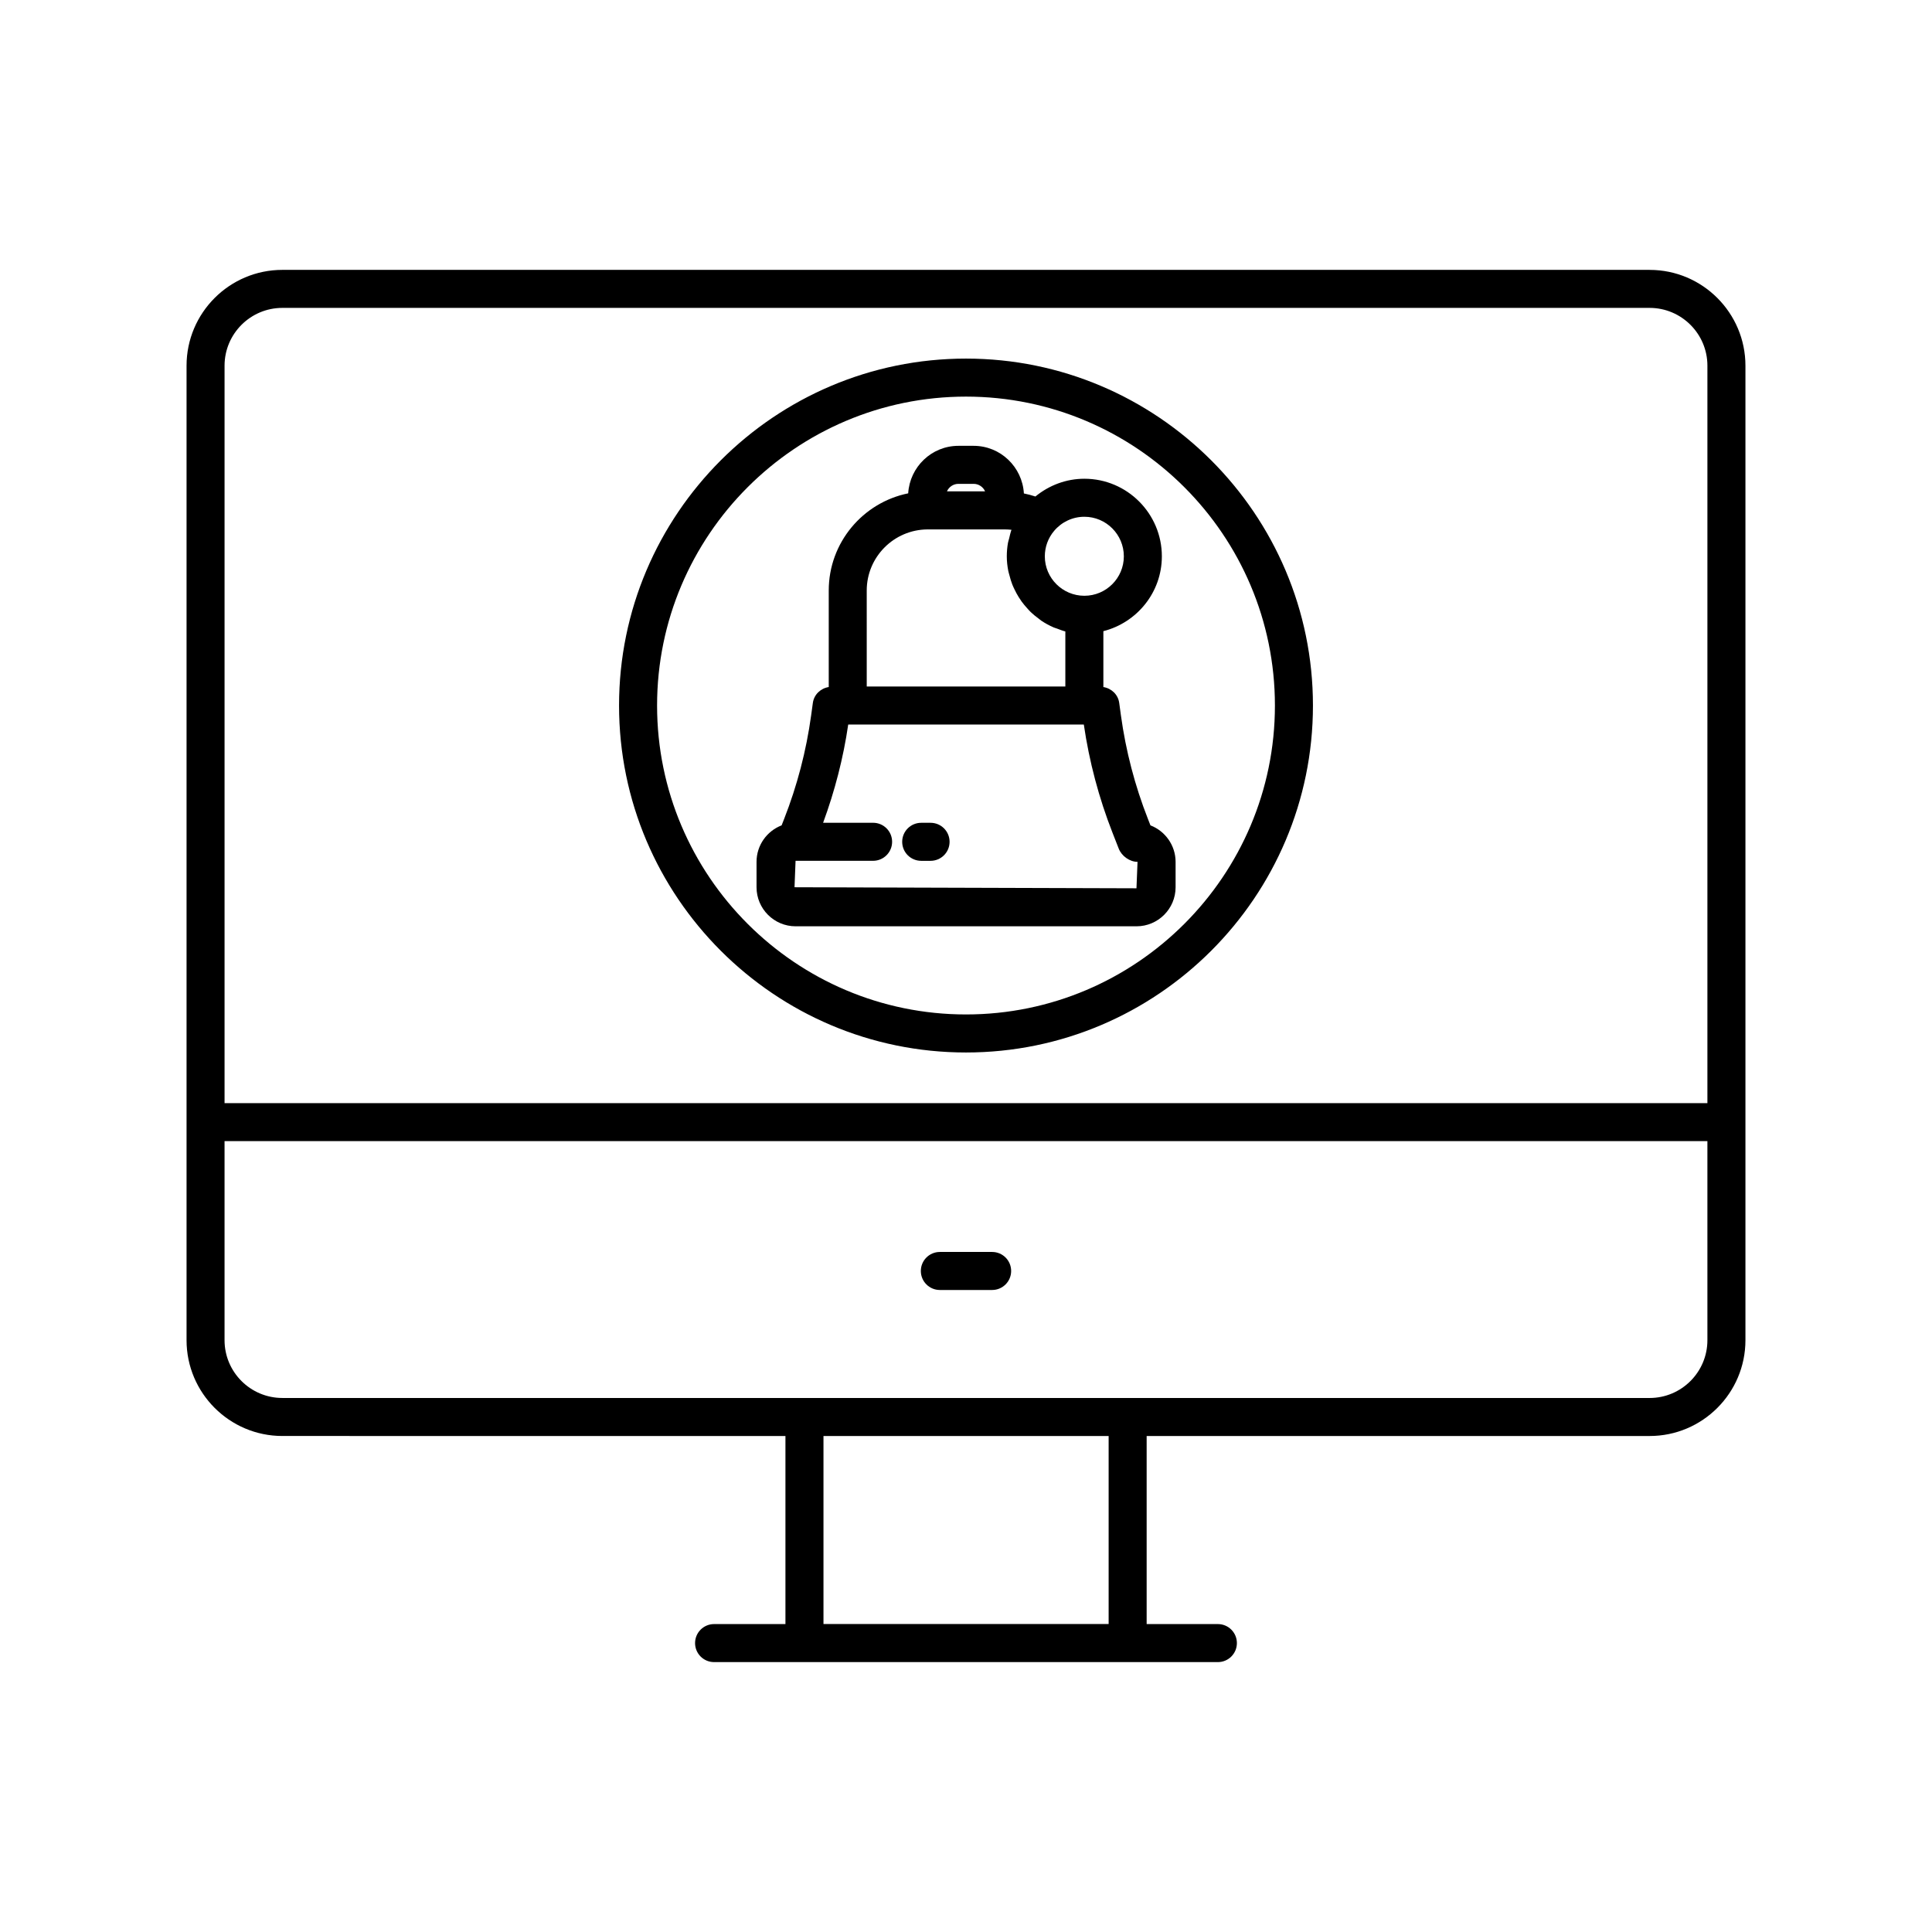
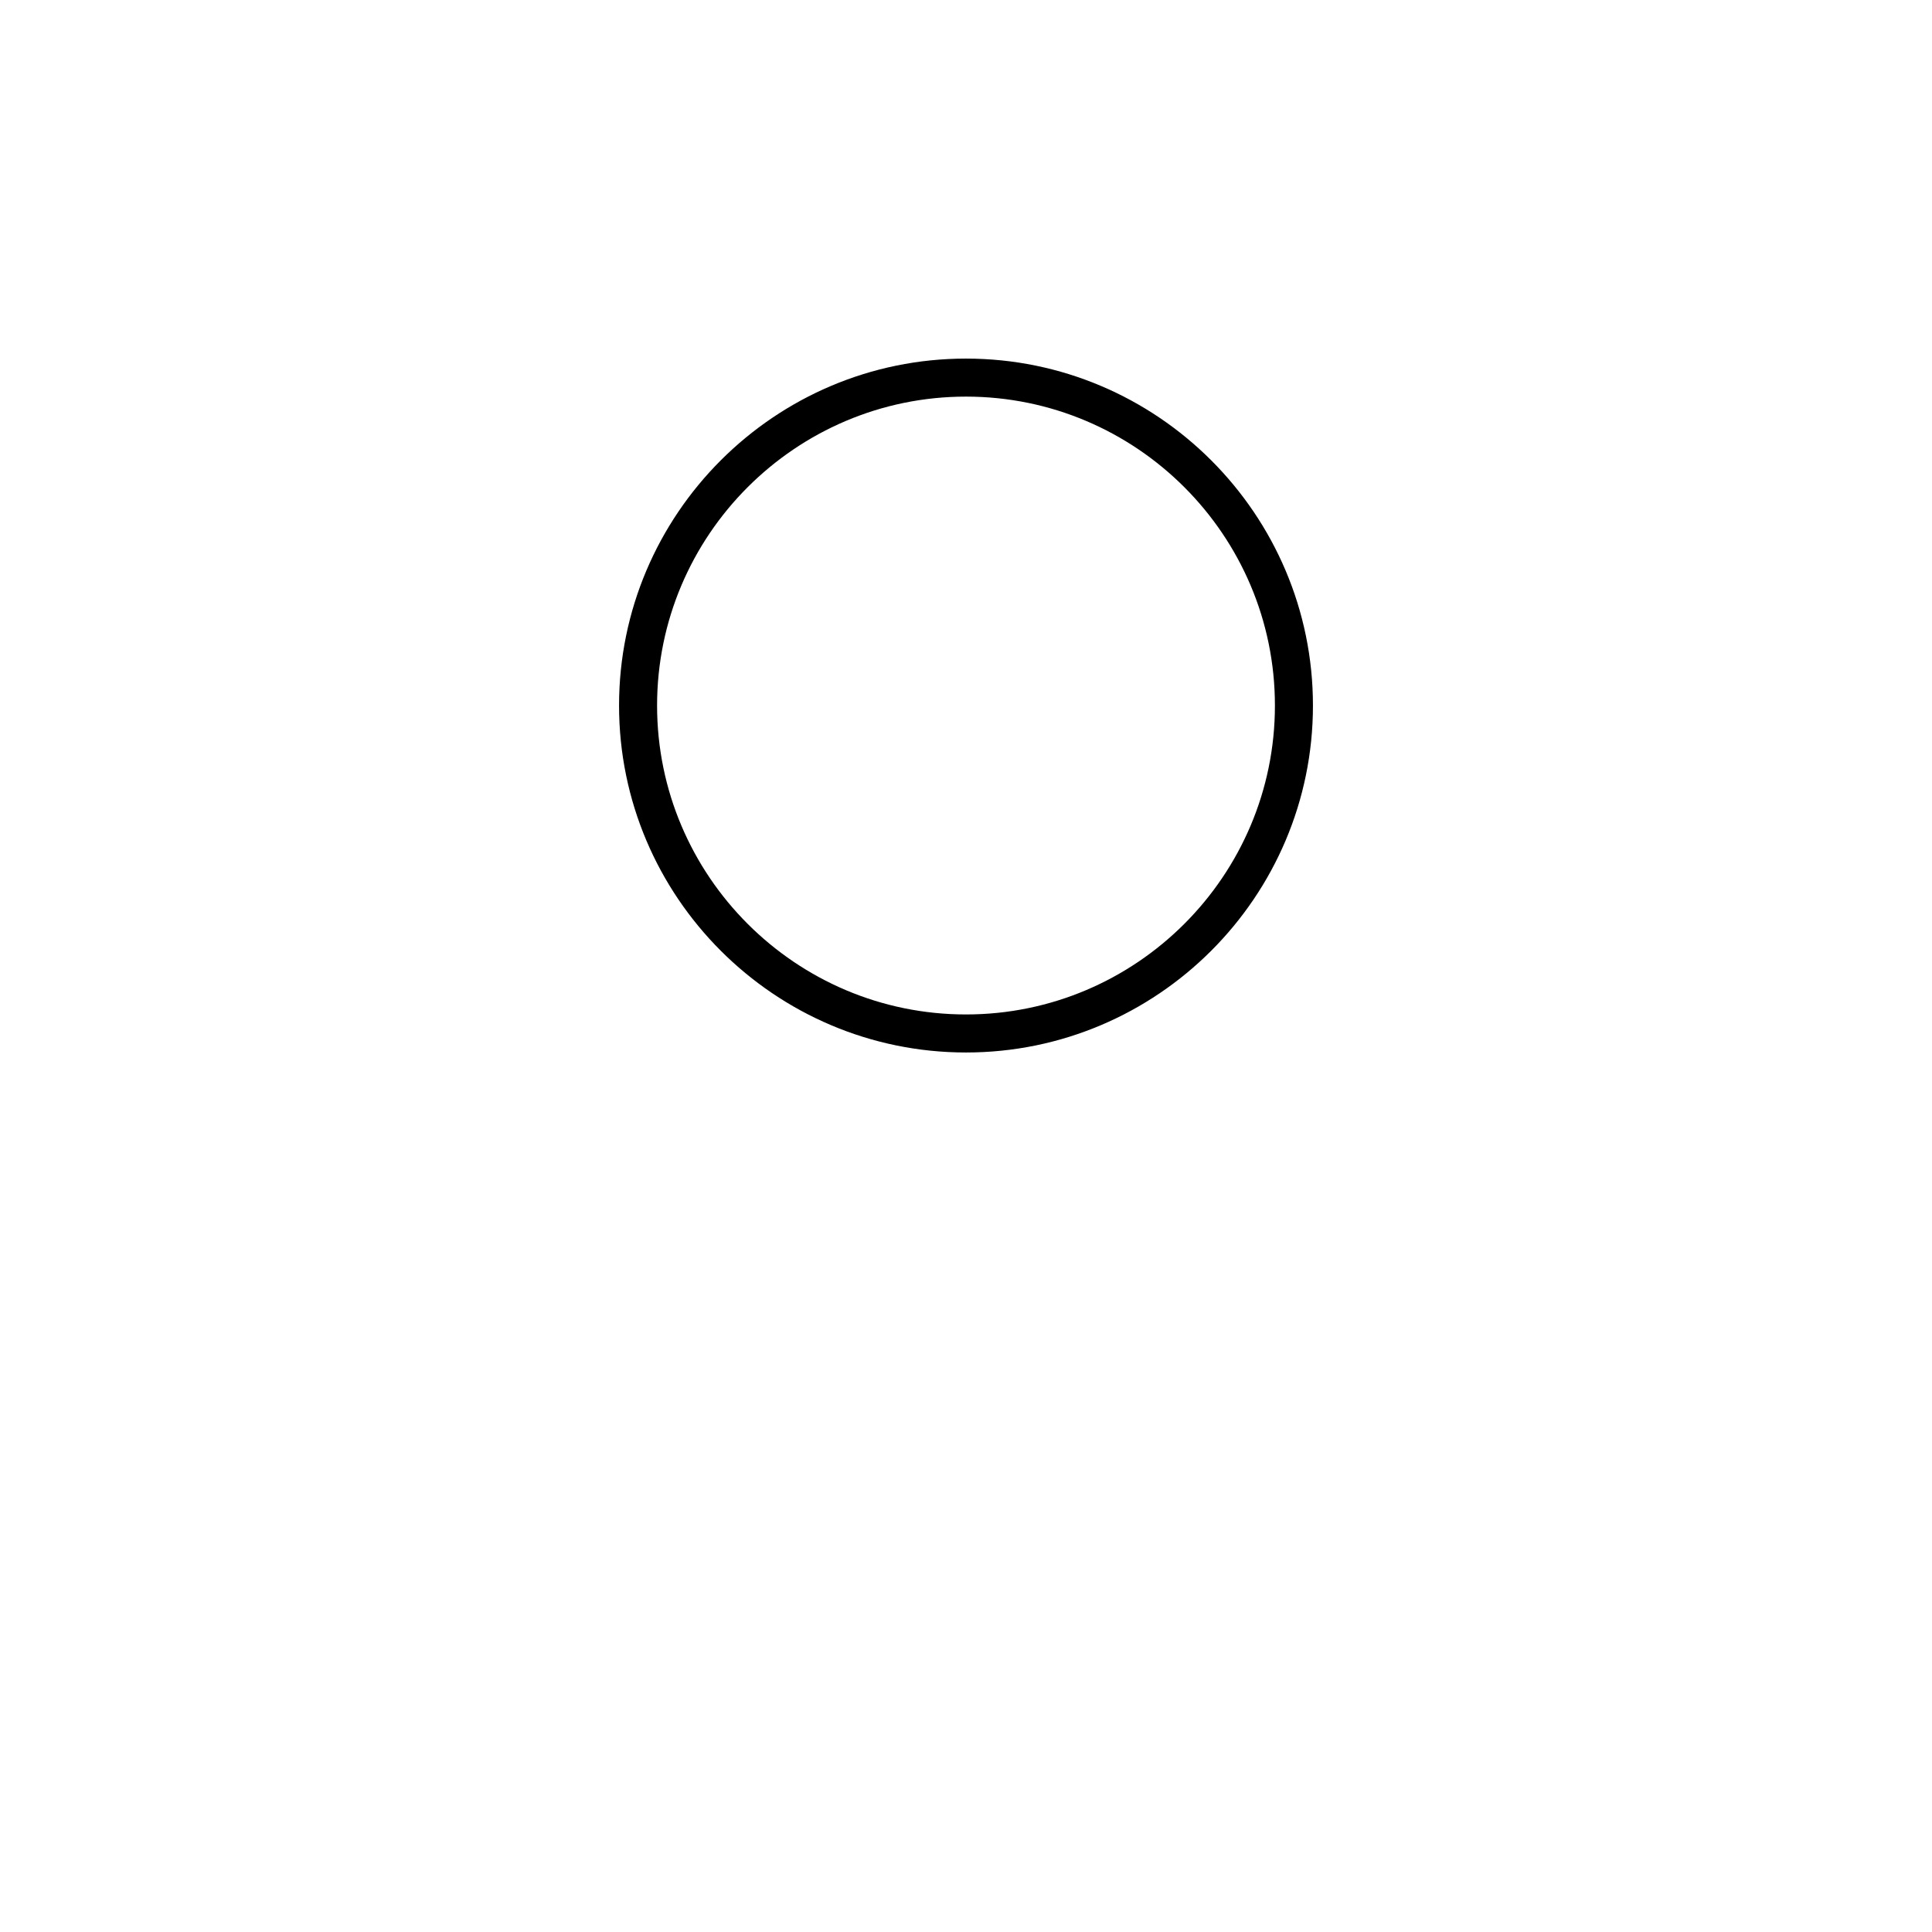
<svg xmlns="http://www.w3.org/2000/svg" fill="#000000" width="800px" height="800px" version="1.1" viewBox="144 144 512 512">
  <g>
-     <path d="m448.88 362.73-0.668-1.707c-3.457-8.812-5.863-18.035-7.152-27.41l-0.457-3.332c-0.301-2.219-2.051-3.856-4.199-4.207v-14.809c8.883-2.262 15.5-10.258 15.5-19.832 0-11.336-9.211-20.562-20.535-20.562-4.793 0-9.336 1.719-12.977 4.707-1-0.332-2.019-0.598-3.051-0.809-0.414-7.023-6.203-12.621-13.324-12.621h-4.016c-7.113 0-12.891 5.582-13.32 12.59-11.996 2.43-21.055 13.047-21.055 25.746v25.586c-2.152 0.348-3.906 1.988-4.211 4.211l-0.457 3.324c-1.289 9.379-3.699 18.602-7.152 27.414l-0.668 1.707c-3.883 1.496-6.648 5.266-6.648 9.668v6.731c0 5.707 4.644 10.352 10.352 10.352h90.348c5.711 0 10.355-4.644 10.355-10.352v-6.731c-0.012-4.398-2.777-8.168-6.664-9.664zm-25.523-78.043c2.004-2.375 4.922-3.738 8.012-3.738 5.769 0 10.461 4.703 10.461 10.484 0 5.766-4.691 10.453-10.461 10.453-5.777 0-10.48-4.688-10.48-10.453 0-2.473 0.871-4.863 2.469-6.746zm-25.359-12.461h4.016c1.359 0 2.527 0.816 3.043 1.988h-10.102c0.516-1.172 1.684-1.988 3.043-1.988zm-24.305 28.262c0-8.898 7.215-16.133 16.102-16.188h20.5c0.59 0.008 1.176 0.035 1.754 0.102-0.27 0.746-0.434 1.523-0.617 2.297-0.09 0.383-0.238 0.75-0.305 1.141-0.211 1.18-0.316 2.383-0.316 3.594 0 1.32 0.148 2.602 0.391 3.852 0.078 0.406 0.211 0.789 0.312 1.188 0.211 0.828 0.449 1.645 0.758 2.434 0.172 0.438 0.375 0.852 0.574 1.277 0.336 0.707 0.703 1.395 1.117 2.055 0.25 0.402 0.508 0.797 0.785 1.18 0.465 0.641 0.973 1.238 1.504 1.82 0.301 0.328 0.582 0.664 0.902 0.969 0.656 0.633 1.371 1.195 2.106 1.738 0.254 0.188 0.484 0.402 0.746 0.578 1.02 0.68 2.102 1.266 3.238 1.758 0.281 0.121 0.586 0.191 0.875 0.301 0.727 0.273 1.445 0.566 2.207 0.758v14.586l-52.633 0.004zm71.484 78.918-90.621-0.277 0.277-7.008h20.547c2.781 0 5.039-2.254 5.039-5.039 0-2.785-2.254-5.039-5.039-5.039h-13.246c3.094-8.426 5.359-17.152 6.652-26.035h62.438c1.43 9.812 3.988 19.461 7.609 28.695l1.656 4.223c0.758 1.93 2.898 3.473 4.969 3.473z" />
-     <path d="m390.61 362.05h-2.481c-2.781 0-5.039 2.254-5.039 5.039s2.254 5.039 5.039 5.039h2.481c2.781 0 5.039-2.254 5.039-5.039s-2.258-5.039-5.039-5.039z" />
    <path d="m400 239.03c-50.699 0-91.945 41.246-91.945 91.945 0 50.699 41.246 91.945 91.945 91.945s91.945-41.246 91.945-91.945c0-50.703-41.25-91.945-91.945-91.945zm0 173.81c-45.145 0-81.867-36.727-81.867-81.867s36.727-81.867 81.867-81.867c45.145 0 81.867 36.727 81.867 81.867s-36.727 81.867-81.867 81.867z" />
-     <path d="m581.17 215.52h-362.34c-14 0-25.391 11.391-25.391 25.391v258.25c0 14.004 11.391 25.391 25.391 25.391l133.32 0.004v49.84h-18.91c-2.781 0-5.039 2.254-5.039 5.039s2.254 5.039 5.039 5.039h133.51c2.781 0 5.039-2.254 5.039-5.039s-2.254-5.039-5.039-5.039h-18.875v-49.84h133.29c14.008 0 25.395-11.391 25.395-25.391v-258.25c0-14-11.387-25.391-25.391-25.391zm-143.37 358.86h-75.57v-49.824h75.57zm158.68-75.215c0 8.449-6.871 15.316-15.316 15.316l-138.33-0.004h-224.01c-8.445 0-15.316-6.867-15.316-15.312v-52.75h392.97zm0-62.824h-392.97v-195.43c0-8.449 6.871-15.316 15.316-15.316h362.34c8.445 0 15.316 6.871 15.316 15.316z" />
-     <path d="m393.07 485.86h13.855c2.781 0 5.039-2.254 5.039-5.039 0-2.785-2.254-5.039-5.039-5.039h-13.855c-2.781 0-5.039 2.254-5.039 5.039 0 2.785 2.258 5.039 5.039 5.039z" />
  </g>
</svg>